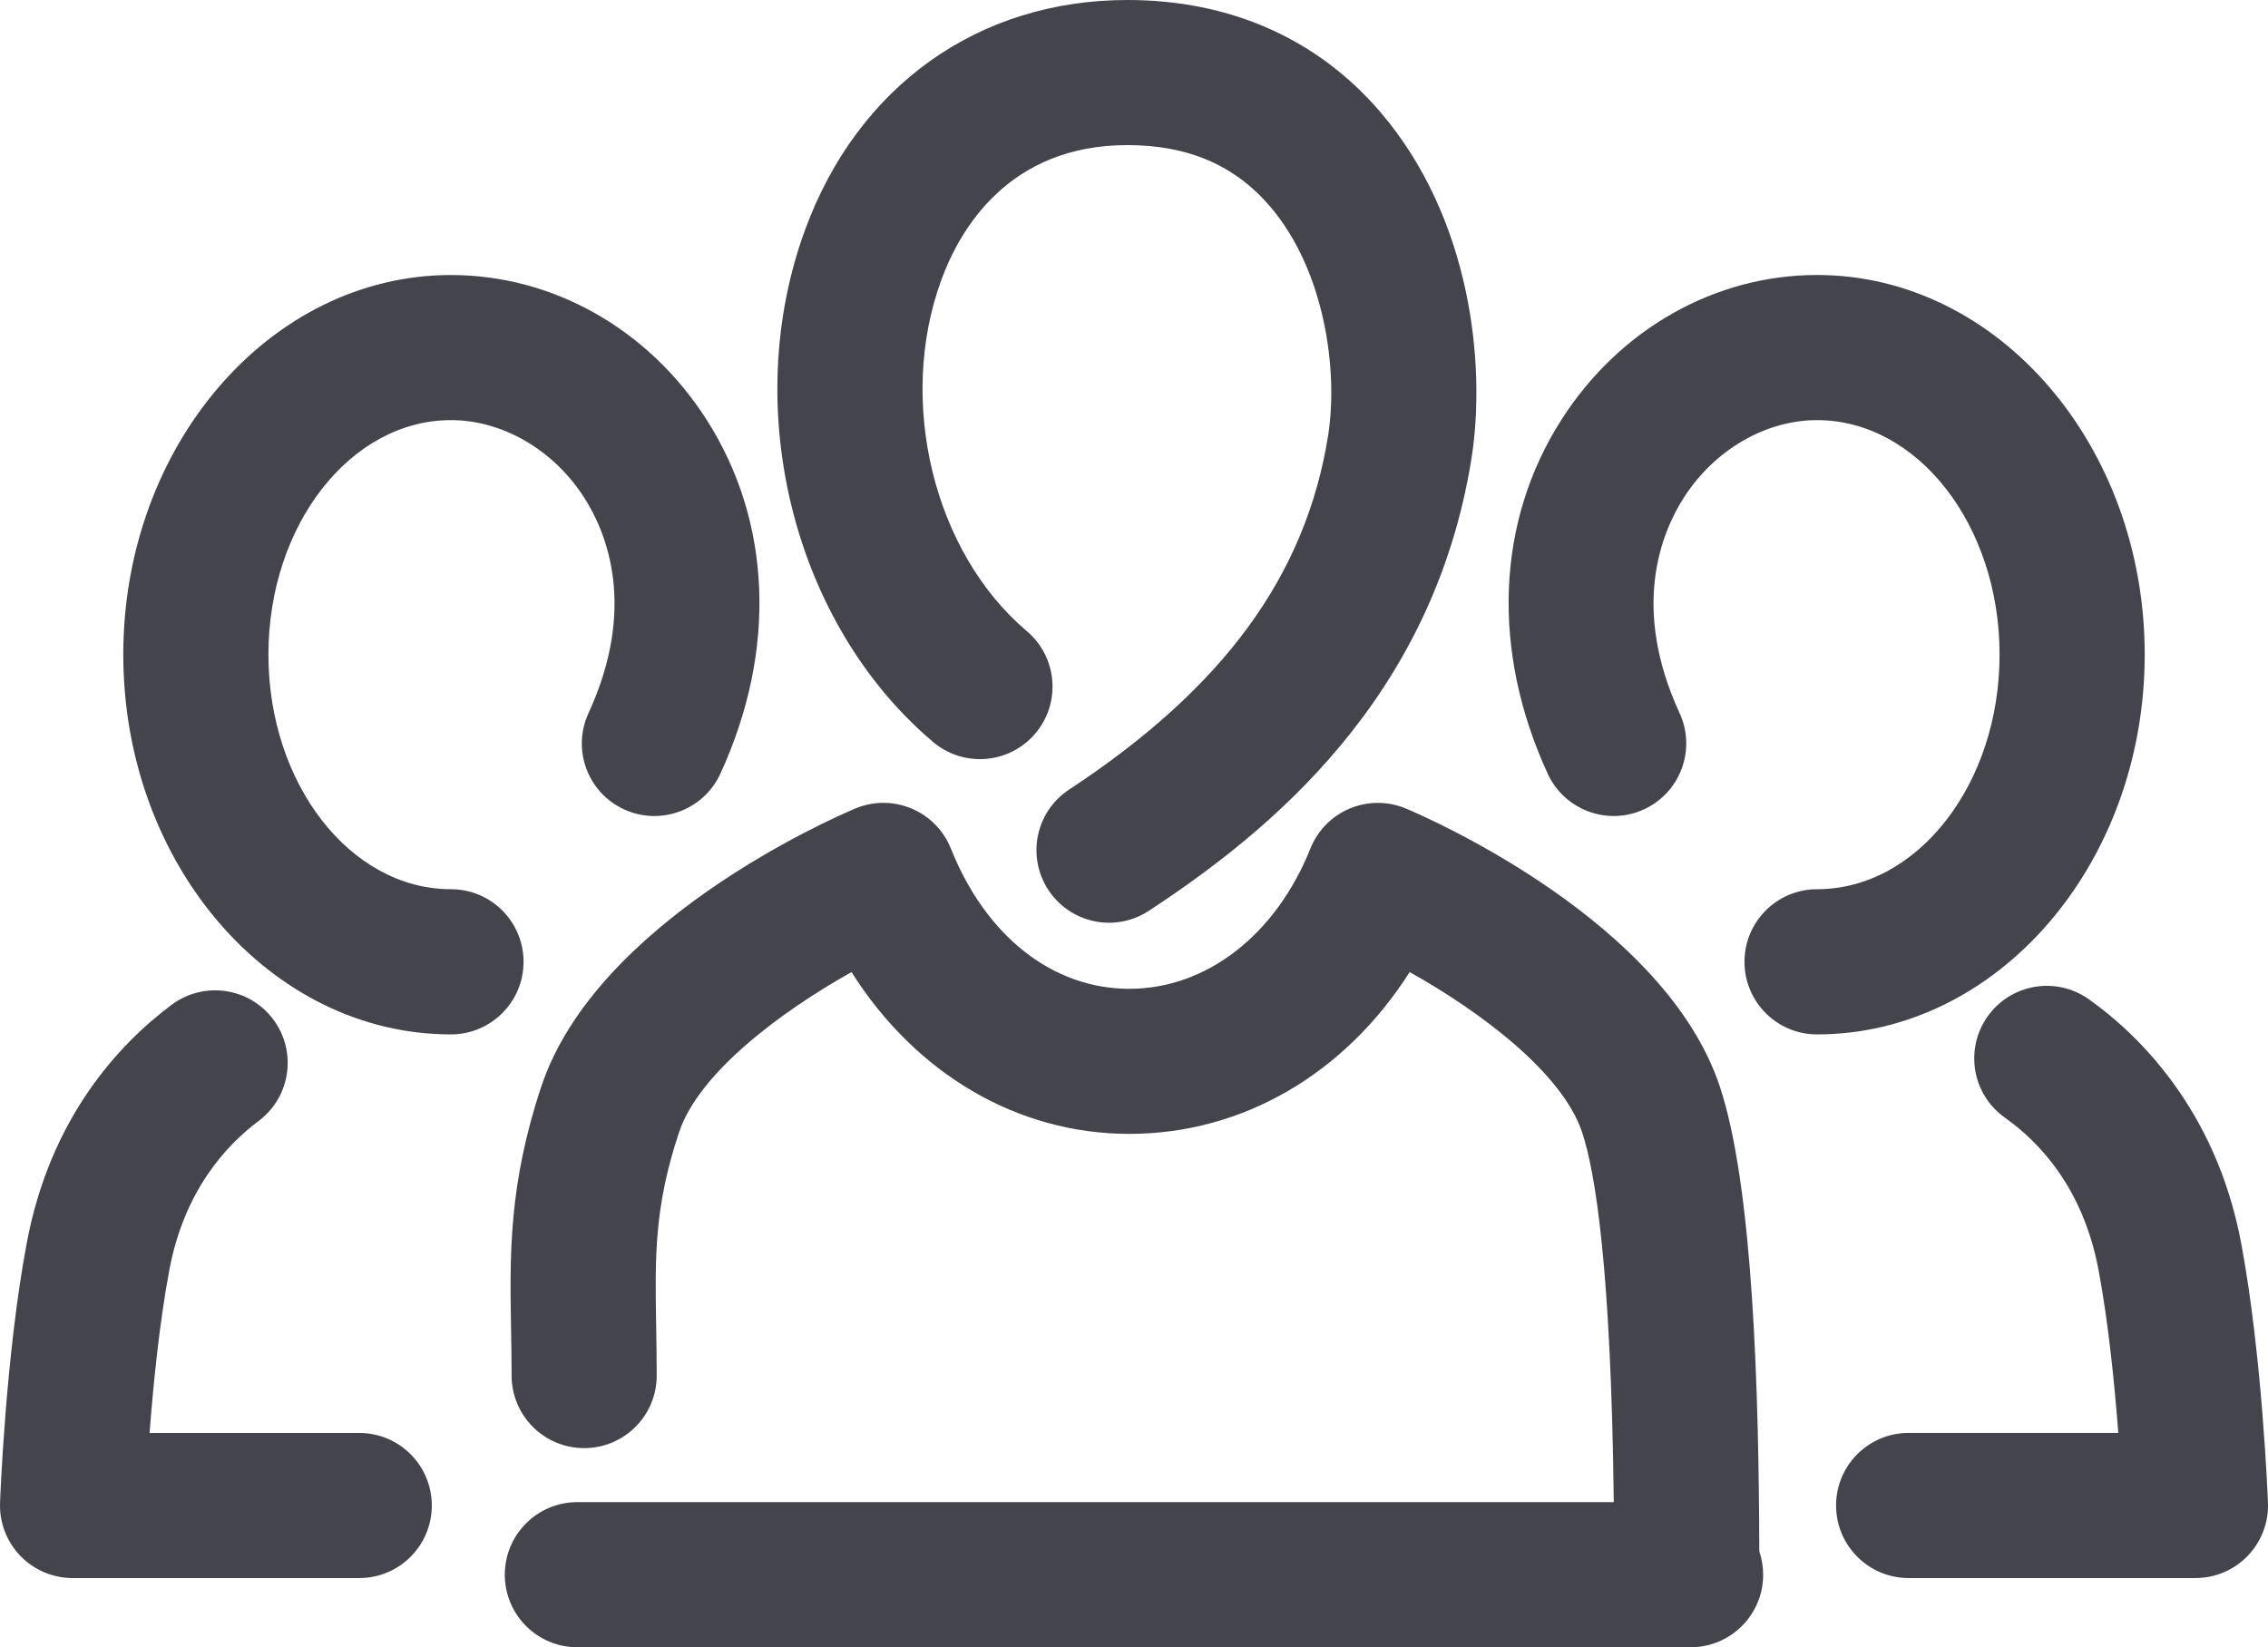
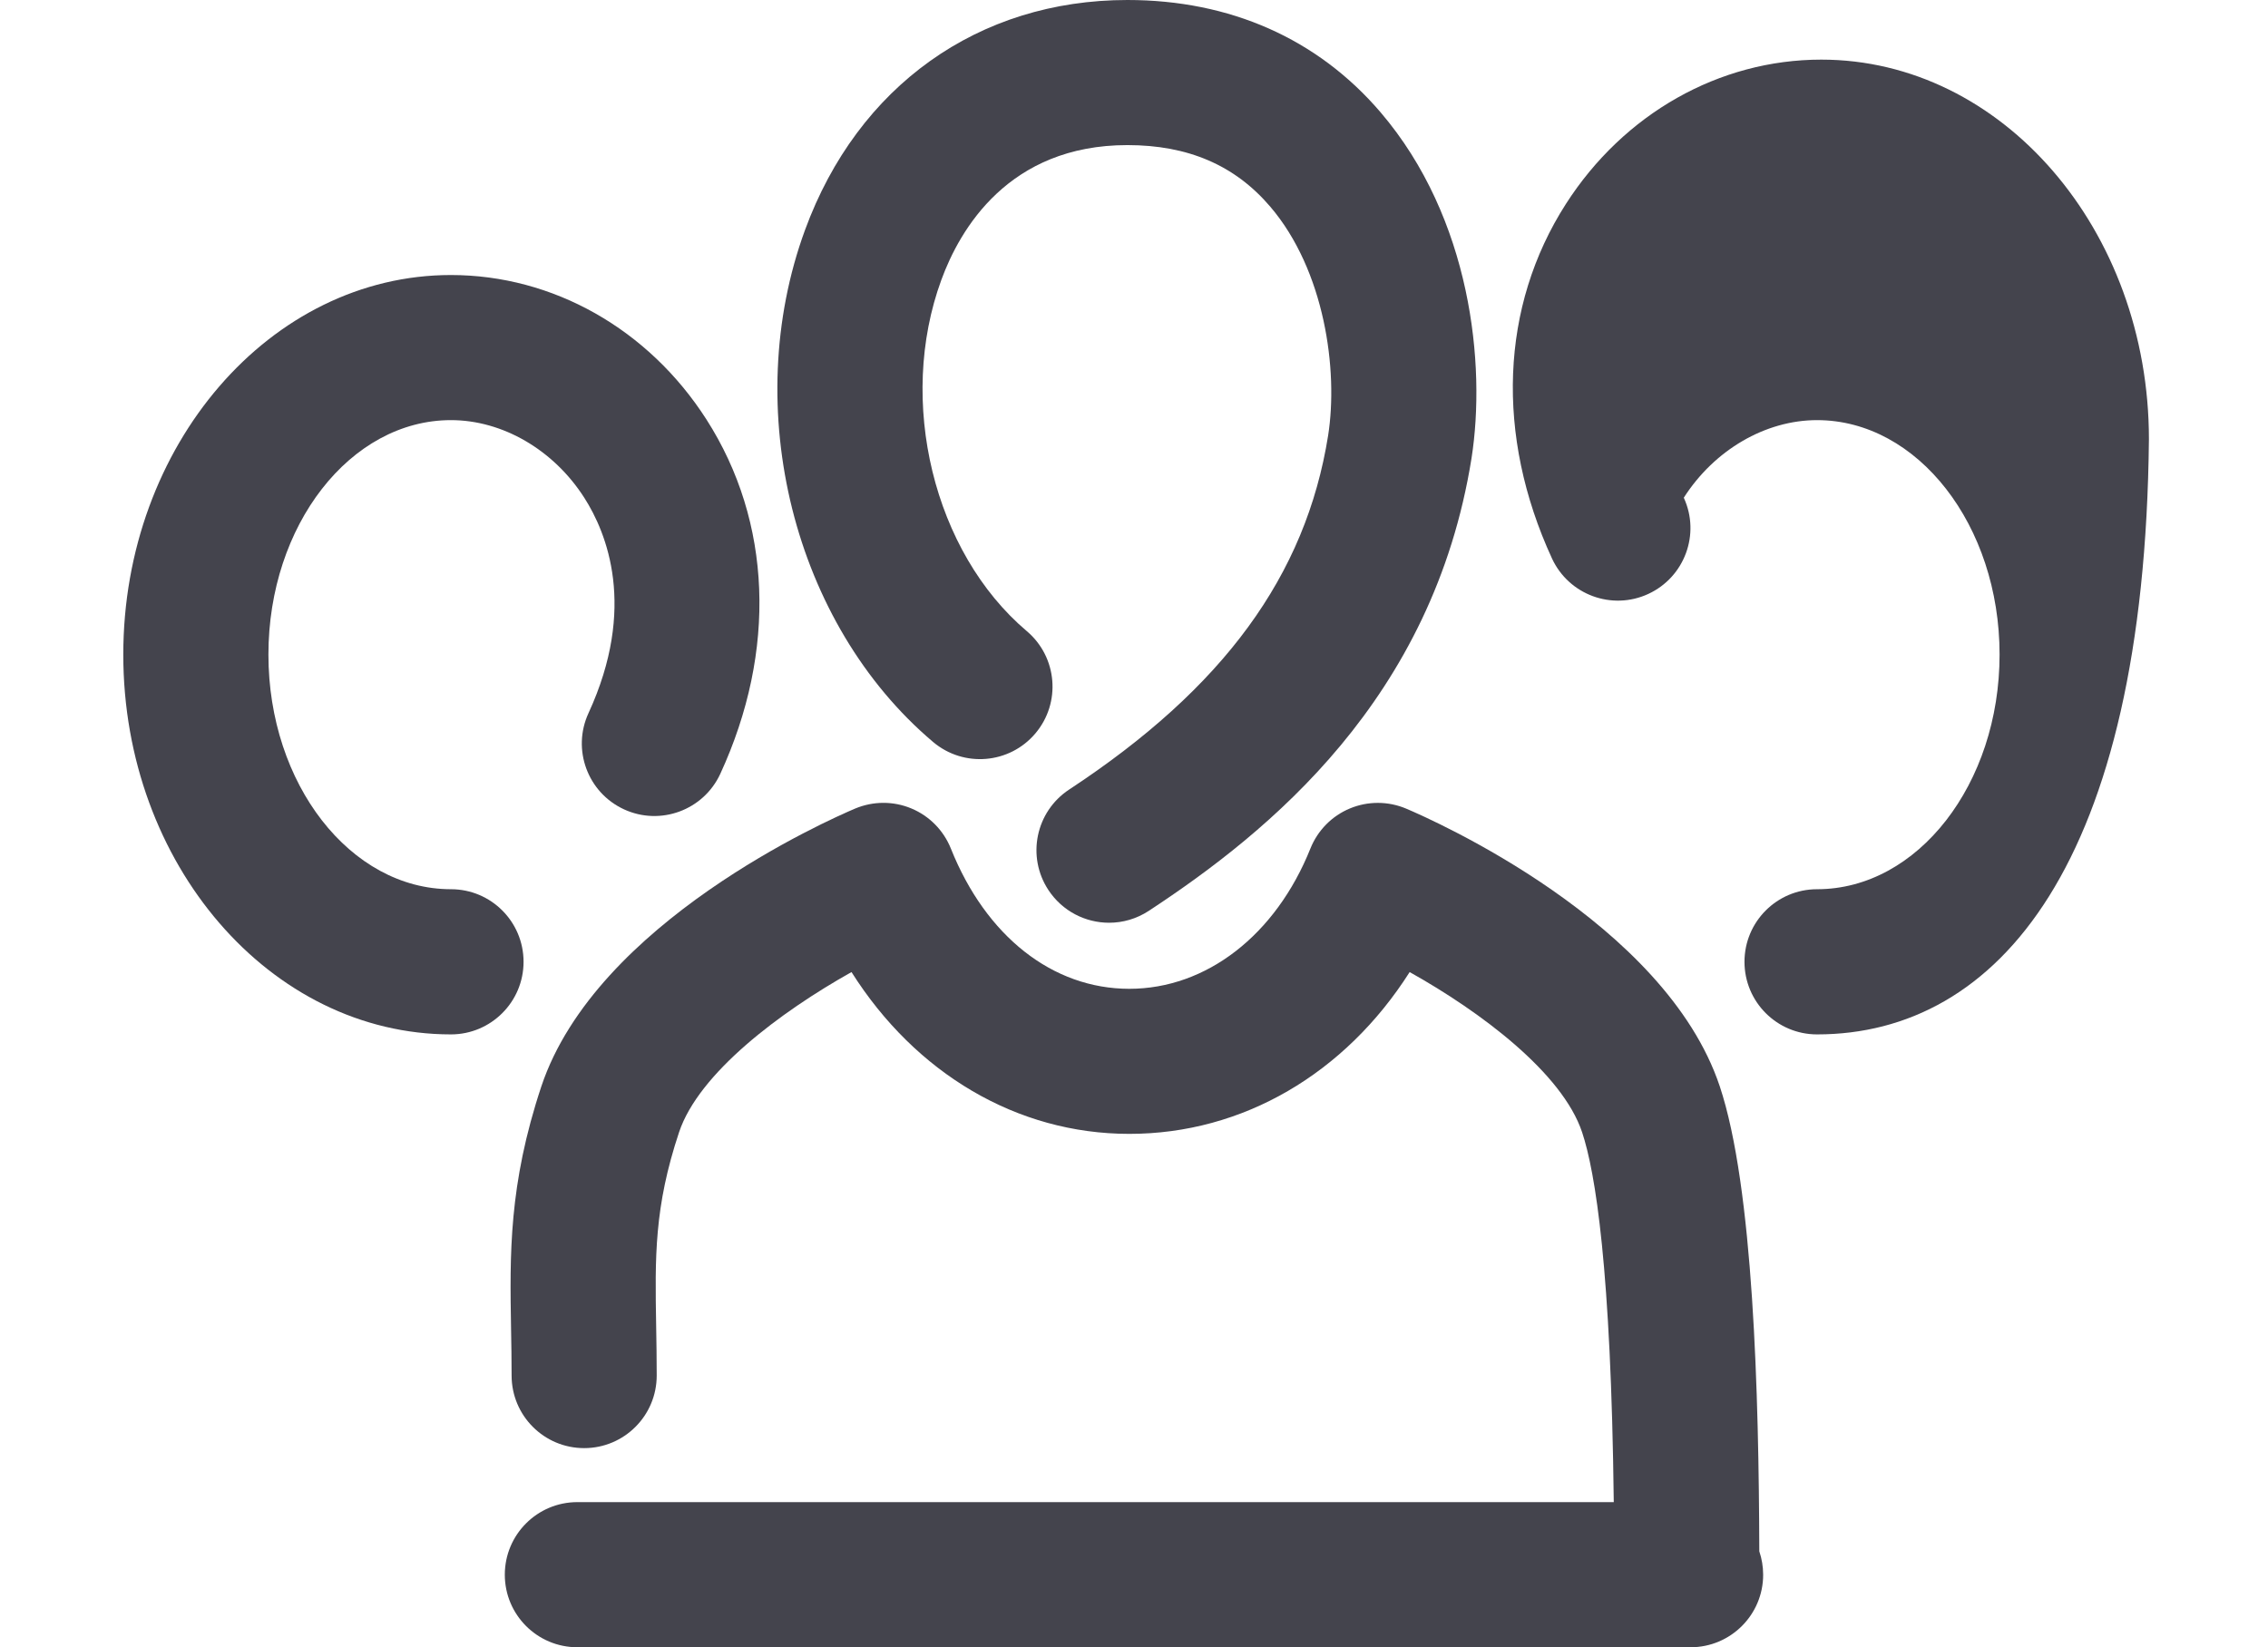
<svg xmlns="http://www.w3.org/2000/svg" version="1.1" x="0px" y="0px" width="57.692px" height="41.914px" viewBox="0 0 57.692 41.914" style="enable-background:new 0 0 57.692 41.914;" xml:space="preserve">
  <g id="_x31_4_x5F_team">
    <g>
      <g>
        <path style="fill:#44444D;" d="M28.213,23.479c-0.601,0-1.189-0.293-1.544-0.832c-0.561-0.852-0.324-1.997,0.527-2.557     c3.926-2.582,6.02-5.444,6.588-9.008c0.262-1.667-0.088-4.206-1.475-5.827c-0.899-1.052-2.088-1.563-3.631-1.563     c-3.025,0-4.264,2.148-4.732,3.428c-1.133,3.09-0.197,6.933,2.174,8.94c0.778,0.659,0.875,1.824,0.217,2.602     c-0.658,0.778-1.822,0.876-2.602,0.217c-3.552-3.005-4.921-8.485-3.257-13.028C21.821,2.187,24.887,0,28.679,0     c2.613,0,4.839,0.987,6.437,2.855c2.306,2.696,2.688,6.428,2.316,8.804c-0.979,6.128-5.152,9.507-8.206,11.515     C28.913,23.38,28.561,23.479,28.213,23.479z" />
      </g>
      <g>
        <path style="fill:#44444D;" d="M43.004,41.914H14.687c-1.02,0-1.846-0.826-1.846-1.846s0.826-1.847,1.846-1.847H41.05     c-0.068-5.933-0.467-8.396-0.806-9.413c-0.504-1.507-2.573-3.06-4.386-4.074c-1.64,2.58-4.241,4.117-7.131,4.117     c-0.001,0-0.002,0-0.004,0c-2.856-0.001-5.434-1.539-7.063-4.117c-1.812,1.016-3.883,2.568-4.386,4.074     c-0.635,1.907-0.613,3.176-0.583,4.932c0.007,0.401,0.014,0.818,0.014,1.26c0,1.02-0.826,1.847-1.846,1.847     S13.014,36.02,13.014,35c0-0.42-0.007-0.814-0.014-1.195c-0.032-1.881-0.063-3.656,0.771-6.164     c1.396-4.176,7.312-6.783,7.981-7.067c0.458-0.192,0.973-0.195,1.431-0.003c0.458,0.191,0.819,0.558,1.004,1.019     c0.893,2.235,2.589,3.569,4.538,3.57c0.001,0,0.001,0,0.002,0c1.96,0,3.726-1.368,4.607-3.571     c0.185-0.46,0.546-0.828,1.004-1.018c0.459-0.191,0.975-0.188,1.43,0.004c0.67,0.284,6.583,2.891,7.978,7.065     c0.858,2.575,0.994,7.848,1.006,11.833c0.063,0.187,0.098,0.388,0.098,0.597C44.85,41.088,44.023,41.914,43.004,41.914z" />
      </g>
      <g>
        <g>
-           <path style="fill:#44444D;" d="M46.221,26.32c-1.02,0-1.846-0.827-1.846-1.847s0.826-1.847,1.846-1.847      c2.56,0,4.643-2.678,4.643-5.971c0-3.29-2.083-5.965-4.643-5.965c-1.312,0-2.61,0.756-3.39,1.974      c-0.572,0.893-1.346,2.792-0.107,5.48c0.427,0.926,0.021,2.022-0.904,2.449c-0.924,0.427-2.021,0.022-2.449-0.904      c-1.441-3.13-1.313-6.416,0.352-9.016c1.474-2.302,3.903-3.676,6.499-3.676c4.596,0,8.334,4.333,8.334,9.658      C54.555,21.985,50.816,26.32,46.221,26.32z" />
+           <path style="fill:#44444D;" d="M46.221,26.32c-1.02,0-1.846-0.827-1.846-1.847s0.826-1.847,1.846-1.847      c2.56,0,4.643-2.678,4.643-5.971c0-3.29-2.083-5.965-4.643-5.965c-1.312,0-2.61,0.756-3.39,1.974      c0.427,0.926,0.021,2.022-0.904,2.449c-0.924,0.427-2.021,0.022-2.449-0.904      c-1.441-3.13-1.313-6.416,0.352-9.016c1.474-2.302,3.903-3.676,6.499-3.676c4.596,0,8.334,4.333,8.334,9.658      C54.555,21.985,50.816,26.32,46.221,26.32z" />
        </g>
        <g>
-           <path style="fill:#44444D;" d="M55.846,40.153h-7.295c-1.02,0-1.846-0.827-1.846-1.847s0.826-1.846,1.846-1.846h5.333      c-0.093-1.213-0.25-2.8-0.502-4.141c-0.39-2.09-1.511-3.264-2.384-3.882c-0.832-0.589-1.028-1.741-0.439-2.573      s1.739-1.03,2.574-0.439c1.17,0.828,3.229,2.738,3.878,6.215c0.531,2.834,0.674,6.443,0.68,6.596      c0.02,0.502-0.167,0.99-0.515,1.352S56.348,40.153,55.846,40.153z" />
-         </g>
+           </g>
        <g>
          <path style="fill:#44444D;" d="M11.471,26.32c-4.596,0-8.335-4.335-8.335-9.664c0-5.325,3.739-9.658,8.335-9.658      c2.596,0,5.025,1.374,6.499,3.675c1.665,2.6,1.794,5.886,0.353,9.016c-0.428,0.927-1.525,1.331-2.449,0.905      c-0.926-0.426-1.331-1.523-0.904-2.449c1.238-2.689,0.464-4.588-0.108-5.481c-0.779-1.218-2.079-1.974-3.39-1.974      c-2.561,0-4.644,2.676-4.644,5.965c0,3.292,2.083,5.971,4.644,5.971c1.02,0,1.846,0.827,1.846,1.847S12.49,26.32,11.471,26.32z" />
        </g>
        <g>
-           <path style="fill:#44444D;" d="M9.139,40.153H1.846c-0.501,0-0.981-0.204-1.329-0.565s-0.534-0.848-0.516-1.35      c0.006-0.152,0.144-3.764,0.678-6.6c0.594-3.184,2.334-5.06,3.688-6.072c0.817-0.609,1.974-0.444,2.584,0.373      c0.61,0.816,0.443,1.974-0.373,2.584c-0.828,0.619-1.895,1.78-2.271,3.795c-0.253,1.346-0.41,2.932-0.502,4.143h5.333      c1.02,0,1.846,0.826,1.846,1.846S10.158,40.153,9.139,40.153z" />
-         </g>
+           </g>
      </g>
    </g>
  </g>
  <g id="Layer_1">
</g>
</svg>